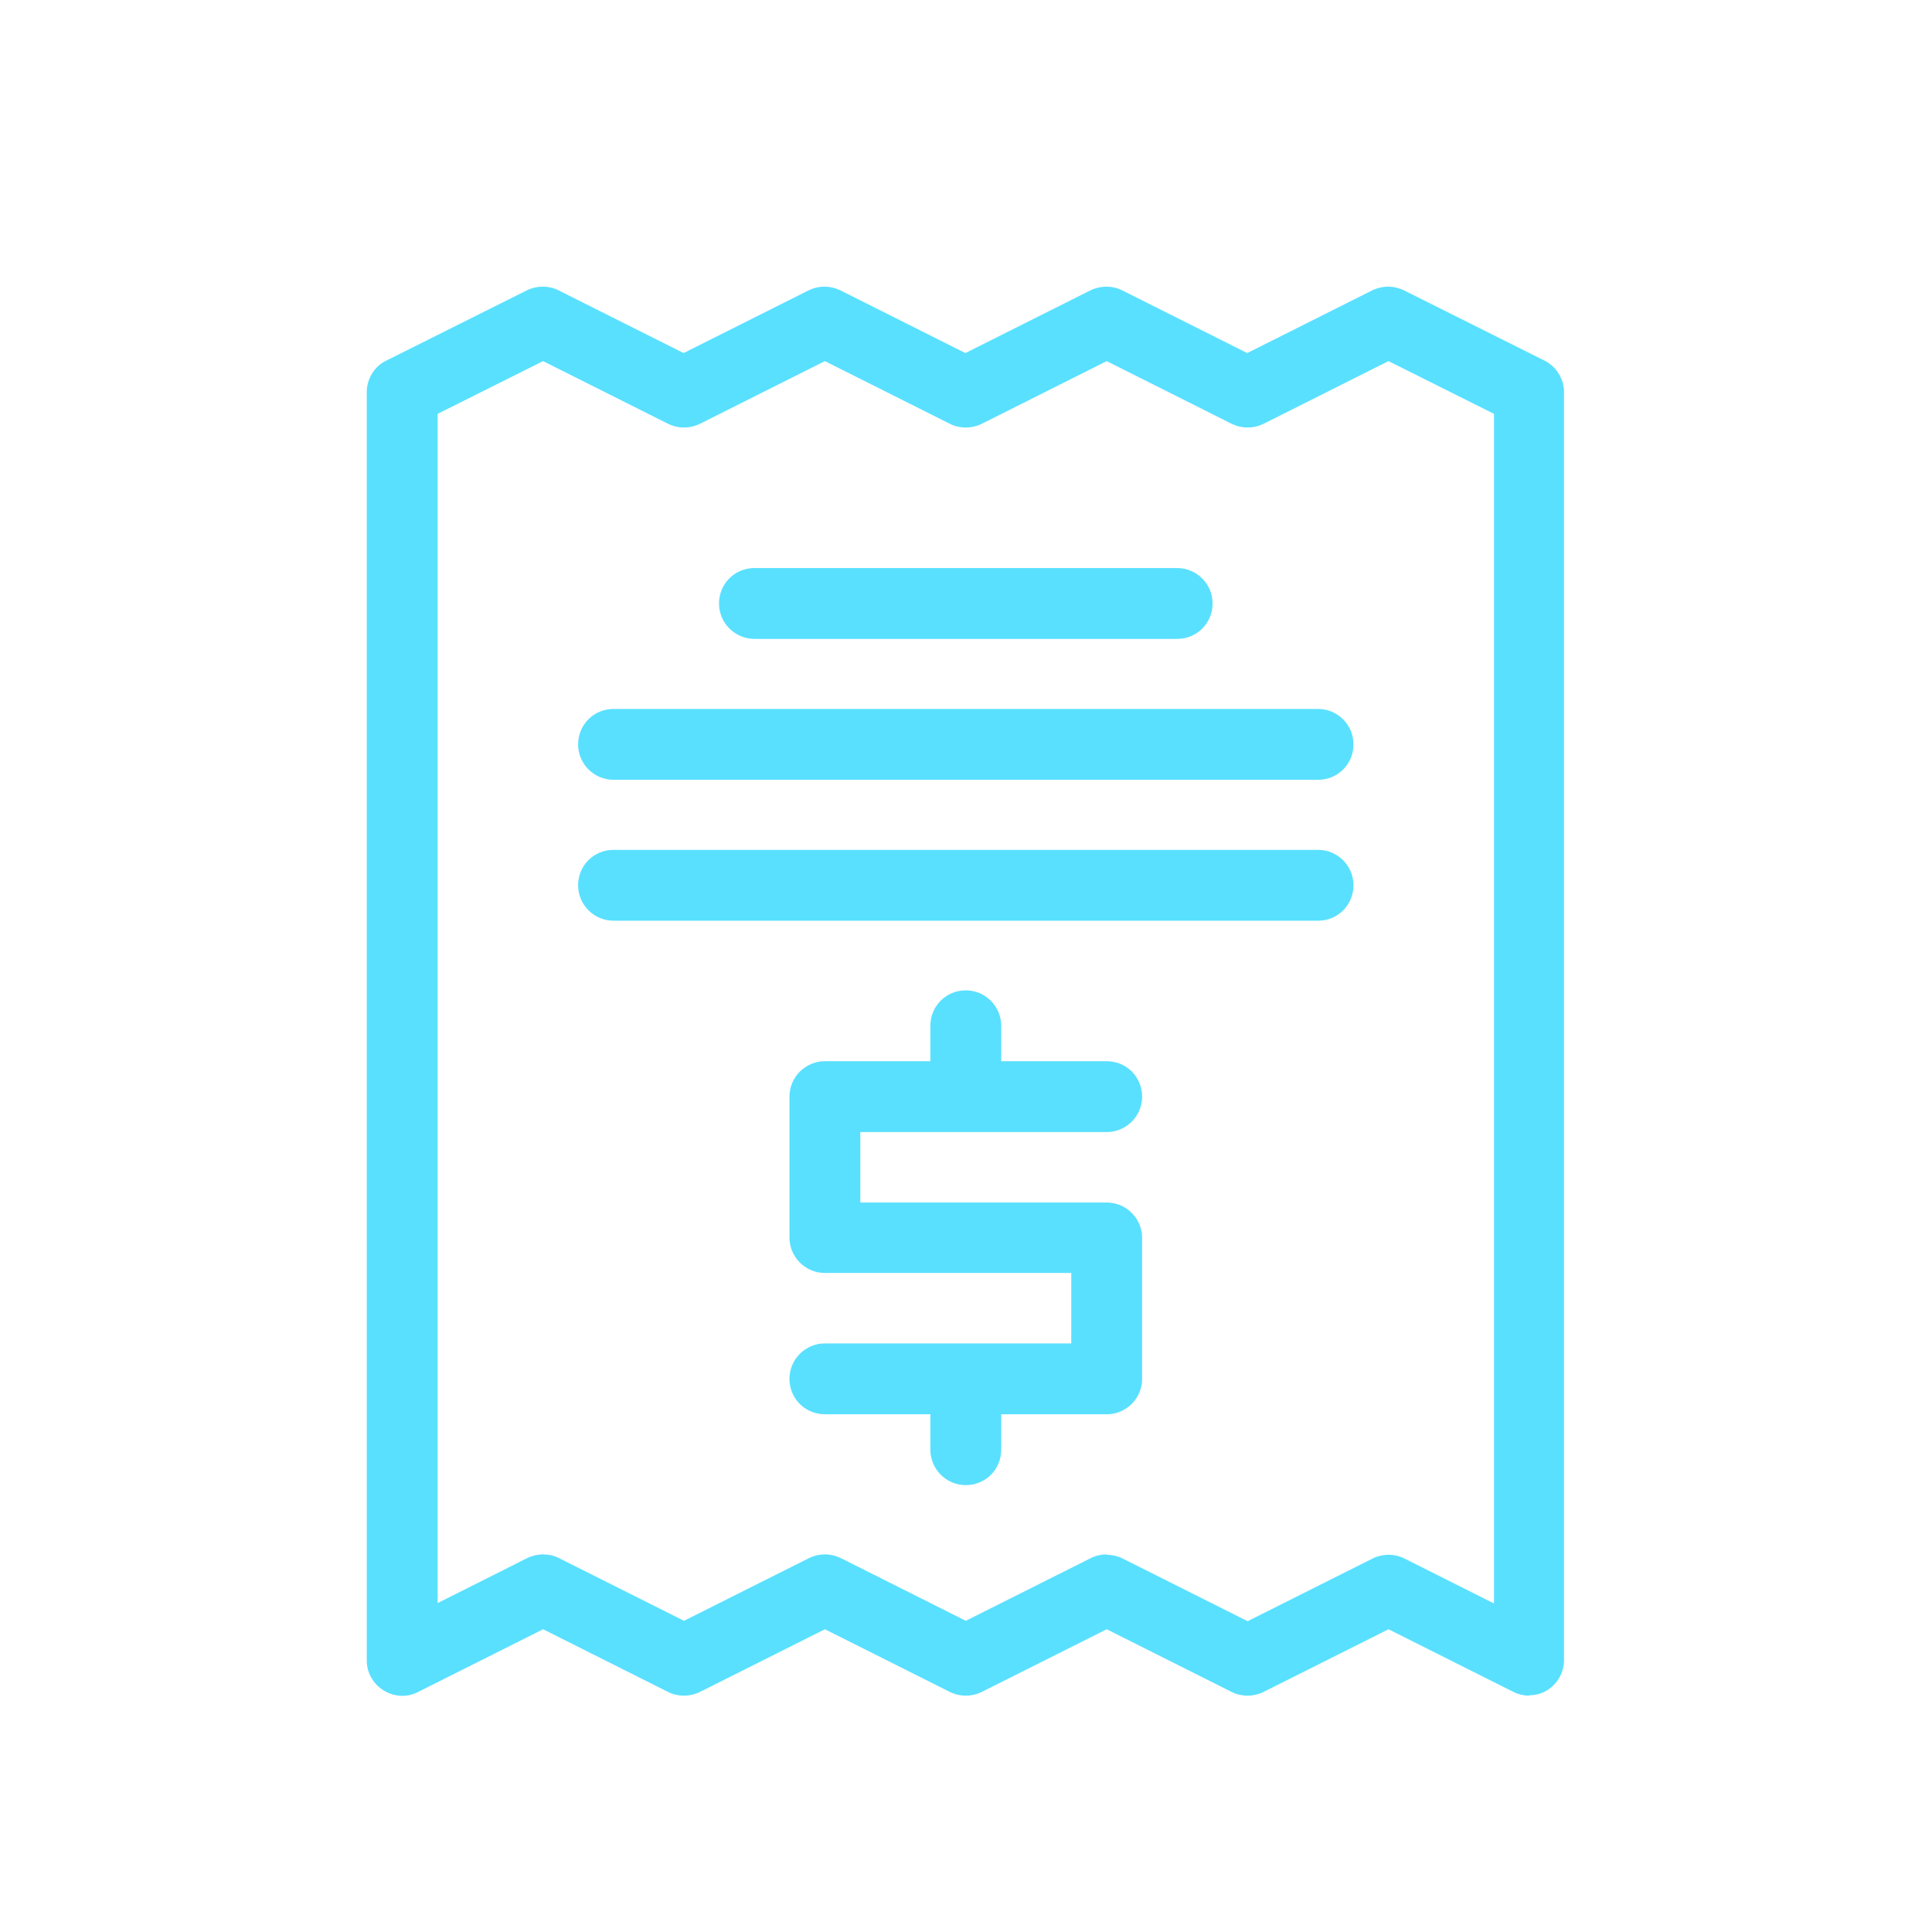
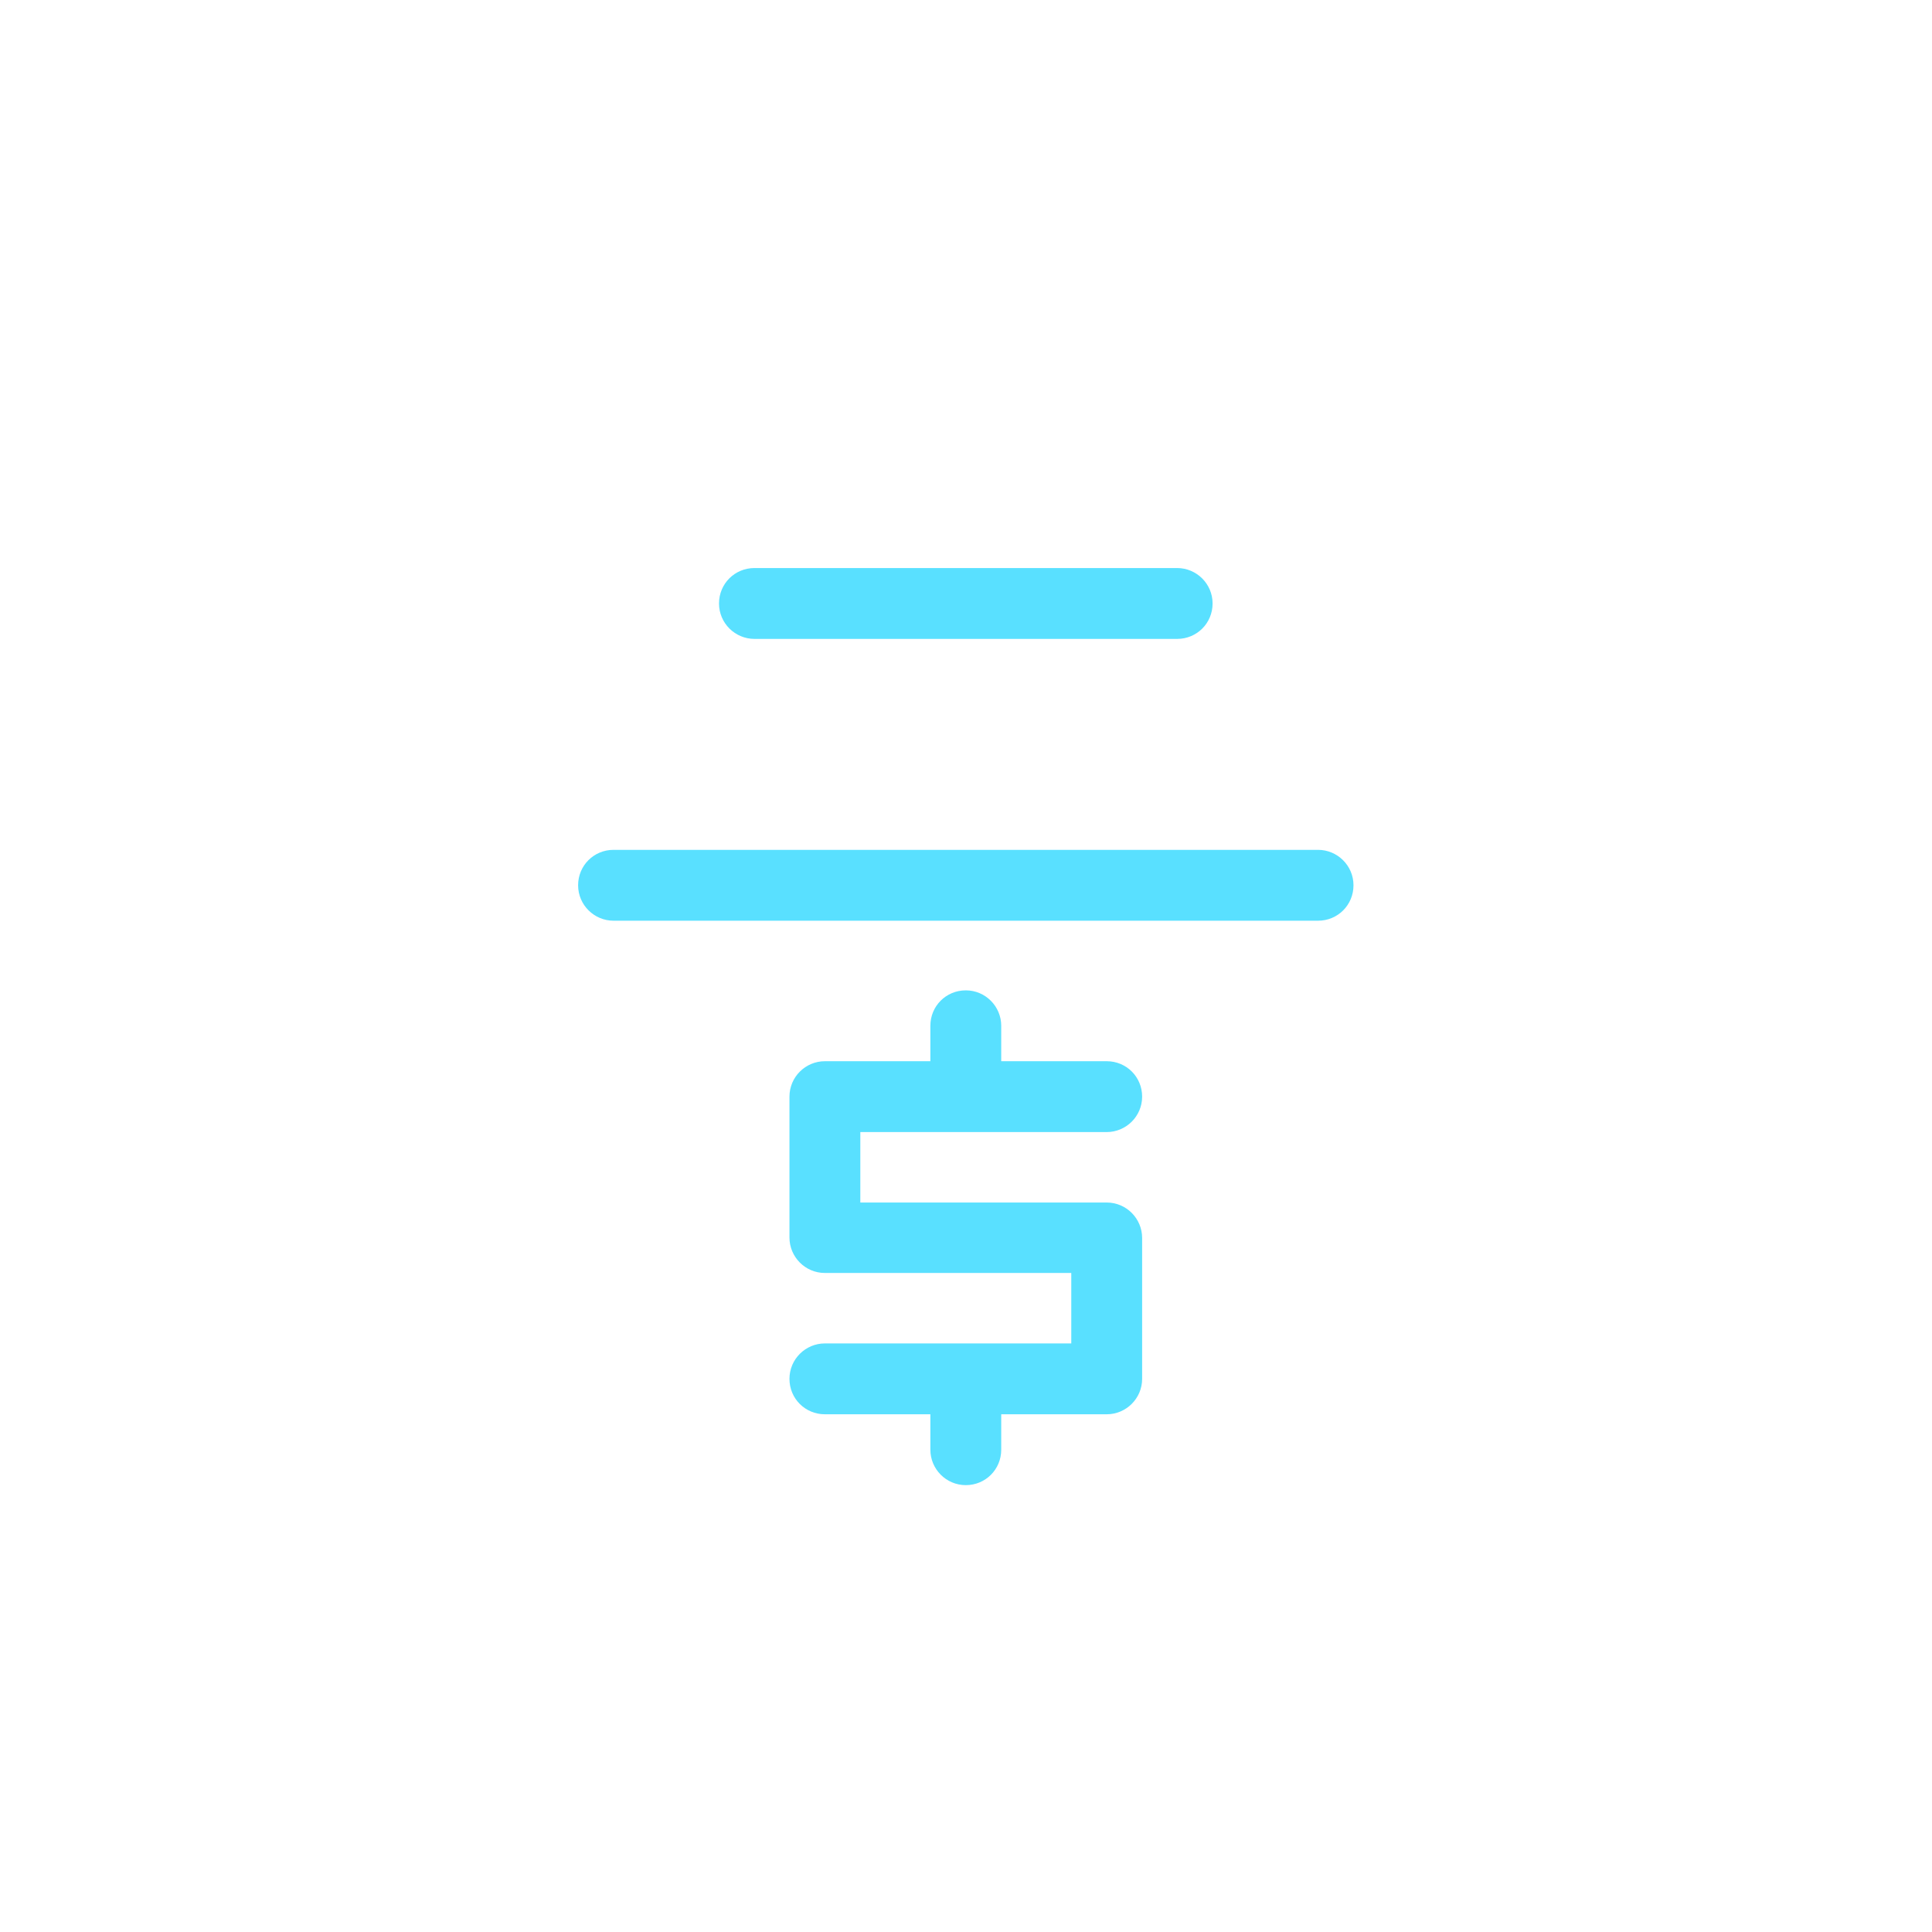
<svg xmlns="http://www.w3.org/2000/svg" id="Layer_1" width="47.99" height="47.99" viewBox="0 0 47.99 47.99">
-   <path d="M37.99,42.12c-.13,0-.27-.03-.39-.09l-3.11-1.56-3.11,1.56c-.25.12-.54.12-.78,0l-3.11-1.56-3.11,1.56c-.25.12-.53.12-.78,0l-3.11-1.56-3.11,1.56c-.25.12-.54.12-.78,0l-3.11-1.56-3.11,1.56c-.27.14-.59.12-.85-.04-.26-.16-.42-.44-.42-.74V9.74c0-.33.19-.64.48-.78l3.5-1.75c.25-.12.54-.12.78,0l3.11,1.56,3.11-1.56c.25-.12.53-.12.78,0l3.11,1.56,3.11-1.56c.25-.12.54-.12.78,0l3.11,1.56,3.11-1.56c.25-.12.53-.12.78,0l3.5,1.75c.29.15.48.45.48.78v31.5c0,.3-.16.58-.41.74-.14.09-.3.13-.46.13ZM27.49,38.62c.13,0,.27.03.39.09l3.11,1.56,3.11-1.56c.25-.12.54-.12.78,0l2.23,1.12V10.28l-2.62-1.31-3.11,1.56c-.25.12-.53.12-.78,0l-3.11-1.56-3.11,1.56c-.25.12-.54.12-.78,0l-3.11-1.56-3.11,1.56c-.25.12-.53.12-.78,0l-3.11-1.56-2.62,1.31v29.54l2.23-1.12c.25-.12.54-.12.78,0l3.11,1.56,3.11-1.56c.25-.12.53-.12.78,0l3.11,1.56,3.11-1.56c.12-.06.26-.09.39-.09Z" style="fill: #59e0ff;" />
  <path d="M27.49,29.87h-6.12v-1.75h6.12c.48,0,.88-.39.88-.88s-.39-.88-.88-.88h-2.62v-.88c0-.48-.39-.88-.88-.88s-.88.39-.88.88v.88h-2.62c-.48,0-.88.39-.88.88v3.5c0,.48.39.88.88.88h6.12v1.75h-6.12c-.48,0-.88.39-.88.88s.39.88.88.88h2.62v.88c0,.48.39.88.88.88s.88-.39.88-.88v-.88h2.62c.48,0,.88-.39.88-.88v-3.5c0-.48-.39-.88-.88-.88Z" style="fill: #59e0ff;" />
  <path d="M29.24,15.87h-10.5c-.48,0-.88-.39-.88-.88s.39-.88.88-.88h10.5c.48,0,.88.39.88.88s-.39.88-.88.88Z" style="fill: #59e0ff;" />
-   <path d="M32.74,19.37H15.24c-.48,0-.88-.39-.88-.88s.39-.88.88-.88h17.5c.48,0,.88.39.88.88s-.39.88-.88.88Z" style="fill: #59e0ff;" />
  <path d="M32.74,22.87H15.24c-.48,0-.88-.39-.88-.88s.39-.88.88-.88h17.5c.48,0,.88.39.88.88s-.39.88-.88.88Z" style="fill: #59e0ff;" />
</svg>